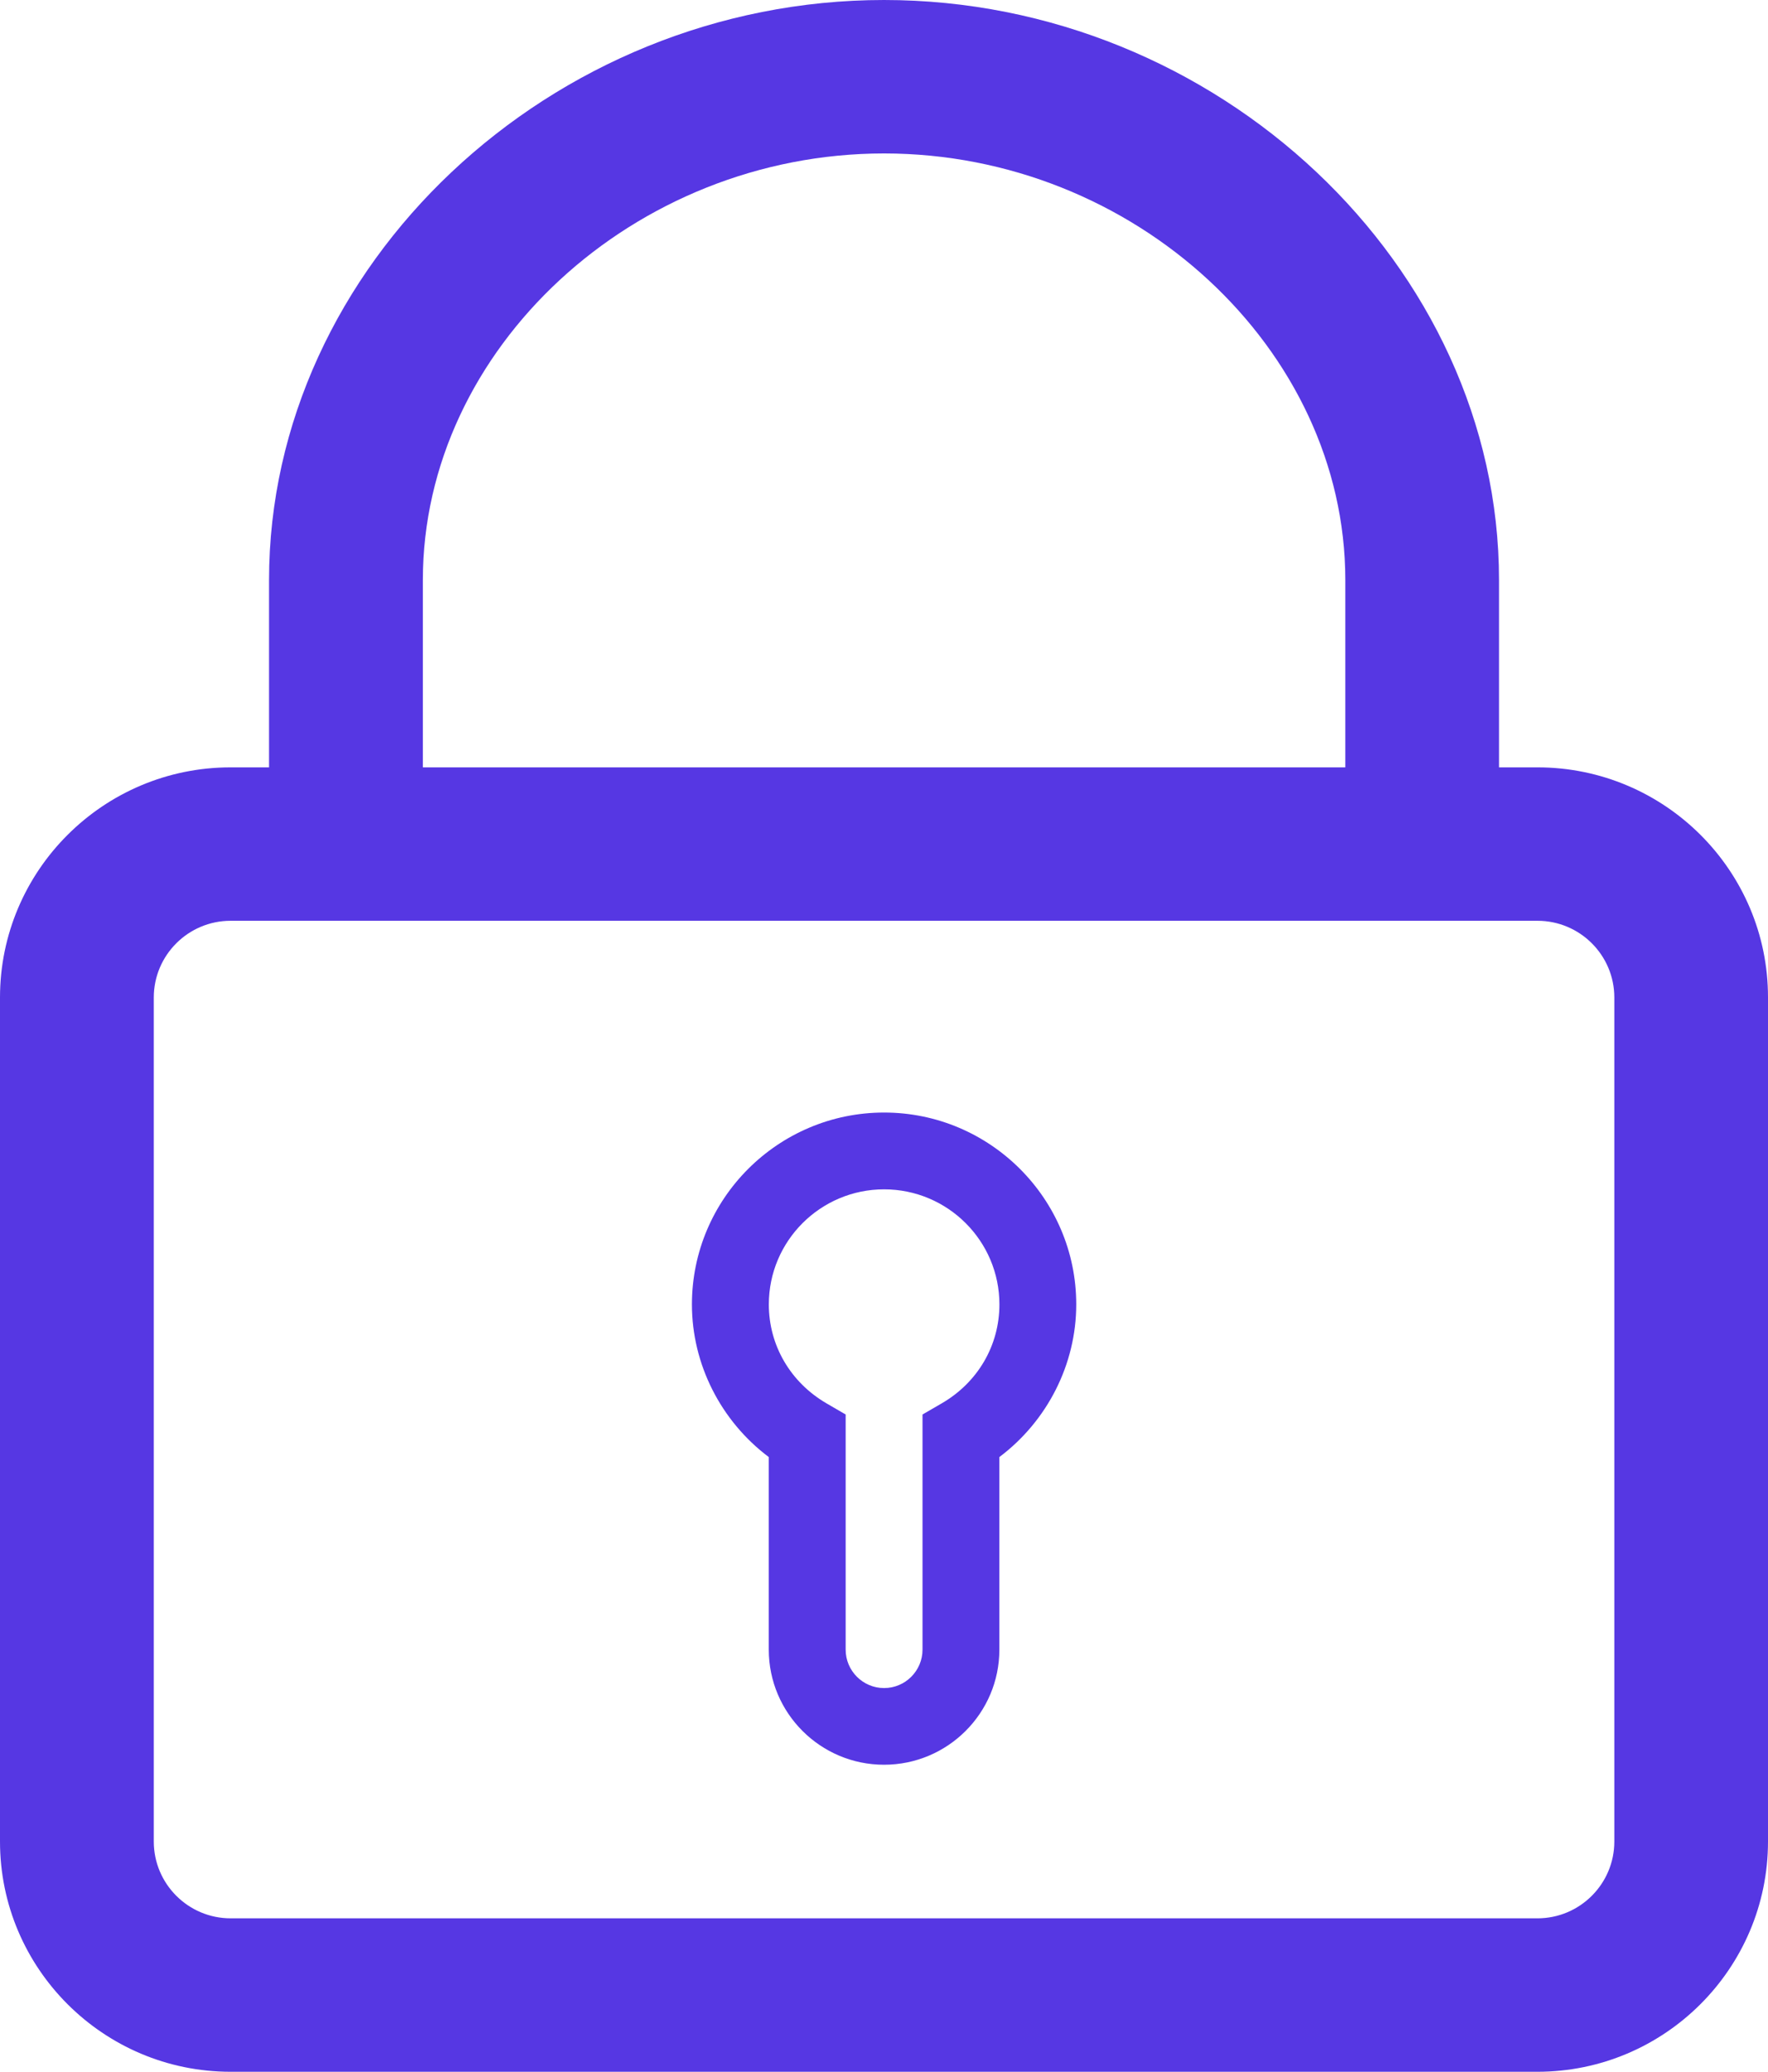
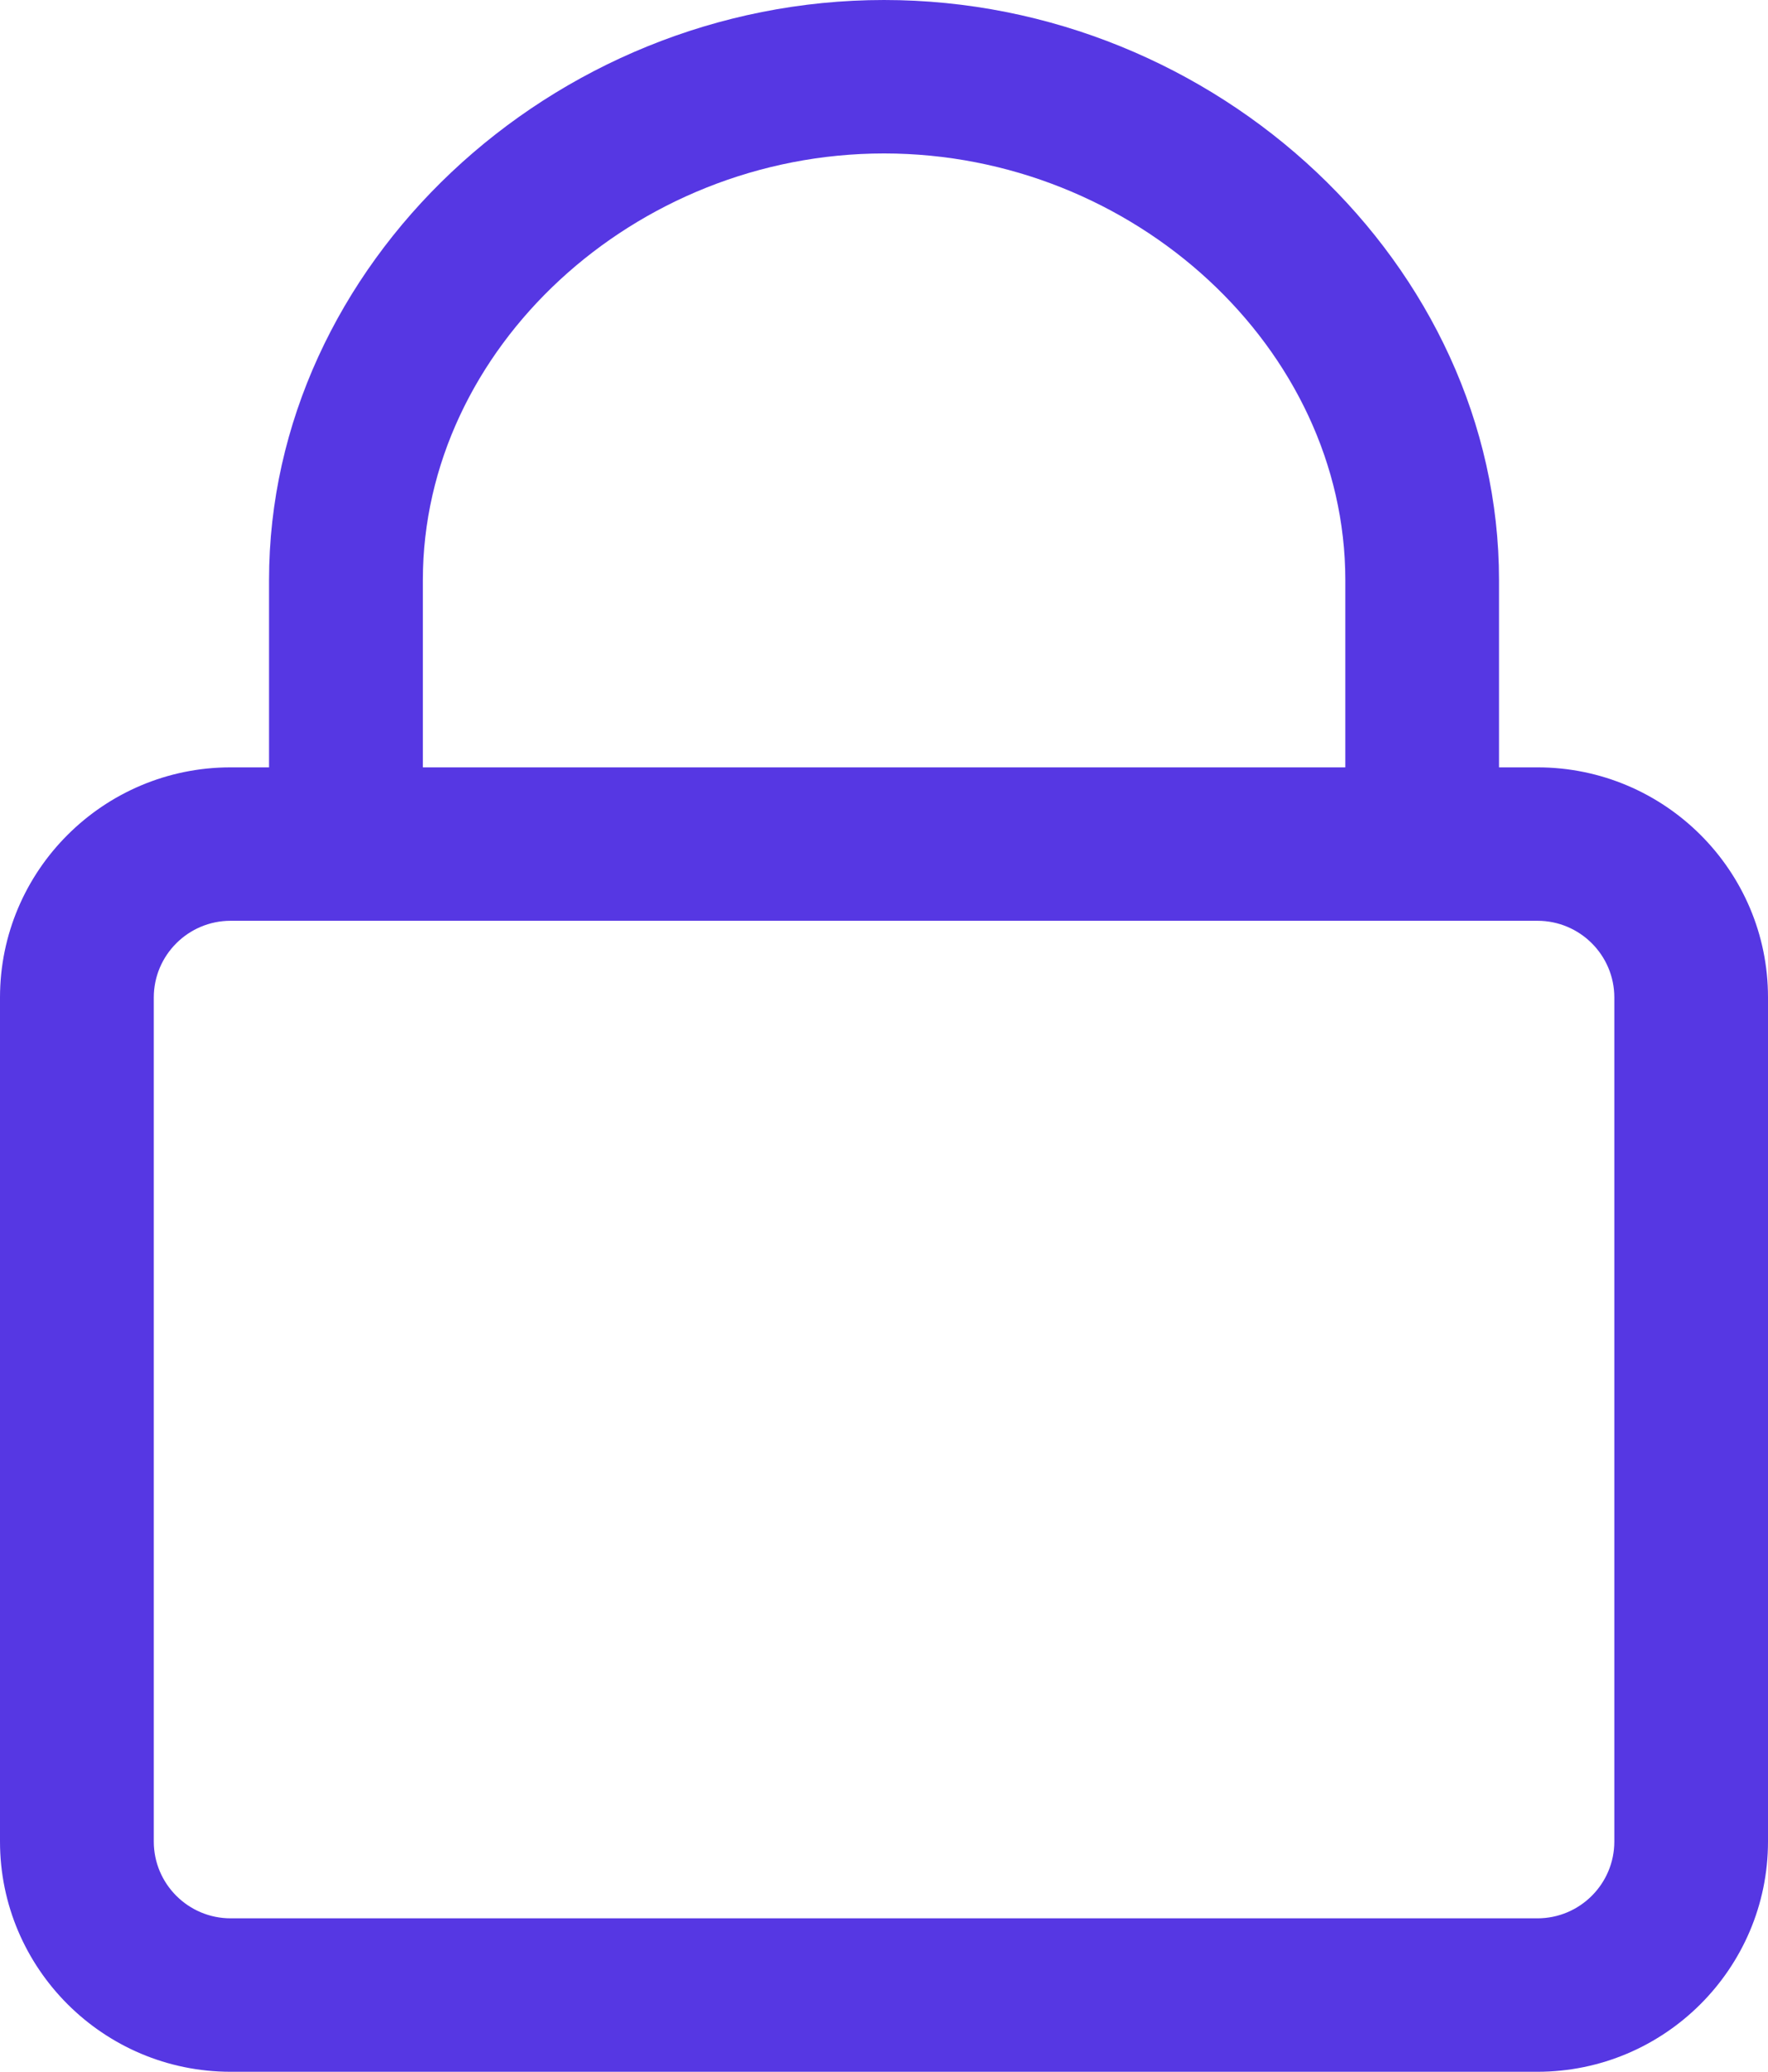
<svg xmlns="http://www.w3.org/2000/svg" width="64" height="75" viewBox="0 0 64 75" fill="none">
-   <path d="M34.087 50.804L33.394 51.206V59.718C33.394 60.483 32.773 61.109 32.003 61.109C31.237 61.109 30.612 60.485 30.612 59.718V51.206L29.921 50.804C28.613 50.043 27.831 48.703 27.831 47.221C27.831 44.923 29.702 43.055 32.003 43.055C34.306 43.055 36.178 44.923 36.178 47.221C36.178 48.705 35.397 50.045 34.087 50.804ZM32.003 40.275C28.168 40.275 25.047 43.391 25.047 47.221C25.047 49.39 26.096 51.445 27.829 52.747V59.718C27.829 62.017 29.7 63.885 32.001 63.885C34.304 63.885 36.176 62.017 36.176 59.718V52.747C37.91 51.443 38.959 49.39 38.959 47.221C38.959 43.393 35.838 40.275 32.003 40.275Z" fill="#5637E3" />
  <path d="M58.437 66.665C58.437 68.197 57.191 69.445 55.655 69.445H8.349C6.813 69.445 5.567 68.197 5.567 66.665V36.11C5.567 34.578 6.815 33.333 8.349 33.333H55.655C57.191 33.333 58.437 34.578 58.437 36.11V66.665ZM15.307 20.998C15.307 12.627 22.952 5.555 32.002 5.555C41.054 5.555 48.699 12.627 48.699 20.998V27.779H15.307V20.998ZM55.655 27.779H54.263V20.998C54.263 9.615 44.066 0 32 0C19.936 0 9.739 9.617 9.739 20.998V27.779H8.347C3.744 27.779 0 31.517 0 36.11V66.665C0 71.261 3.746 75 8.347 75H55.653C60.256 75 64 71.259 64 66.665V36.11C64.004 31.515 60.258 27.779 55.655 27.779Z" fill="#5637E3" />
</svg>